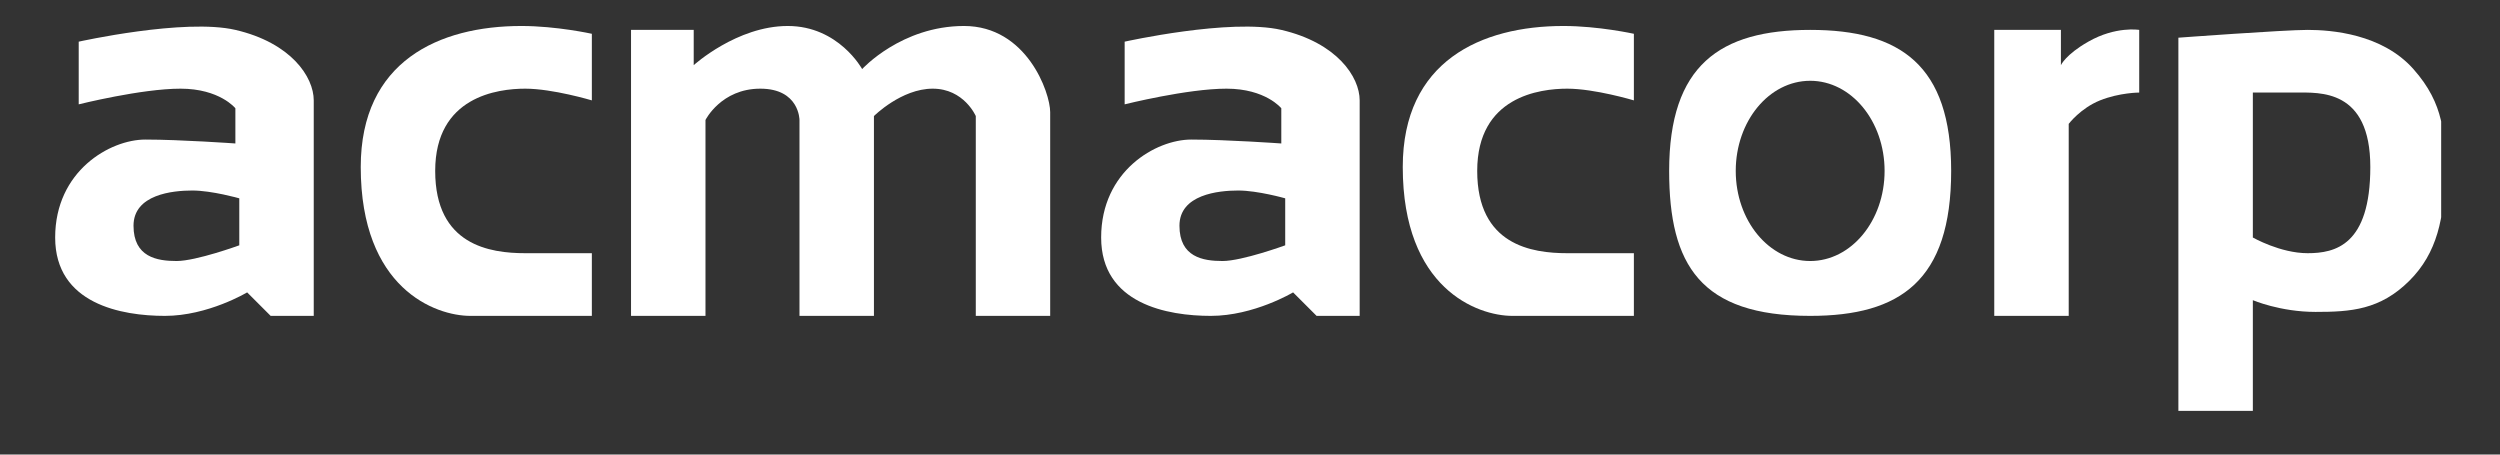
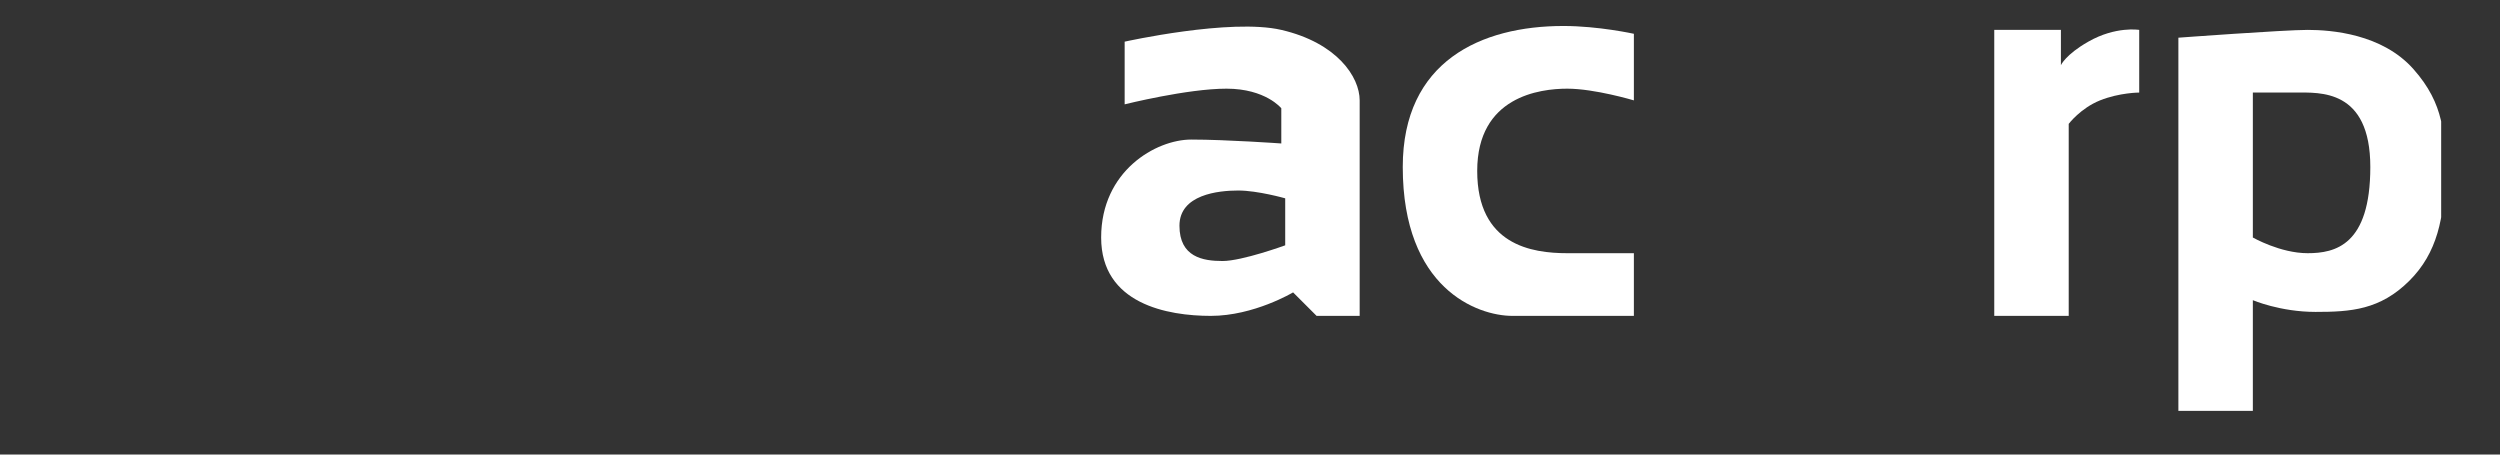
<svg xmlns="http://www.w3.org/2000/svg" width="220" zoomAndPan="magnify" viewBox="0 0 165 30" height="40" preserveAspectRatio="xMidYMid meet" version="1.0">
  <rect x="0" y="0" width="165" height="30" fill="#333333" stroke="none" />
  <defs>
    <clipPath id="ee0e4c39d8">
      <path d="M 23 1.715 L 40 1.715 L 40 21 L 23 21 Z M 23 1.715 " clip-rule="nonzero" />
    </clipPath>
    <clipPath id="77d4b47a0f">
      <path d="M 92 1.715 L 108 1.715 L 108 21 L 92 21 Z M 92 1.715 " clip-rule="nonzero" />
    </clipPath>
    <clipPath id="8274b38a06">
      <path d="M 41 1.715 L 70 1.715 L 70 21 L 41 21 Z M 41 1.715 " clip-rule="nonzero" />
    </clipPath>
    <clipPath id="b789eed7df">
-       <path d="M 3.617 1.715 L 21 1.715 L 21 21 L 3.617 21 Z M 3.617 1.715 " clip-rule="nonzero" />
-     </clipPath>
+       </clipPath>
    <clipPath id="73f873d5bf">
      <path d="M 72 1.715 L 90 1.715 L 90 21 L 72 21 Z M 72 1.715 " clip-rule="nonzero" />
    </clipPath>
    <clipPath id="5ba10f9aab">
      <path d="M 110 1.715 L 129 1.715 L 129 21 L 110 21 Z M 110 1.715 " clip-rule="nonzero" />
    </clipPath>
    <clipPath id="e33506abf3">
      <path d="M 131 1.715 L 142 1.715 L 142 21 L 131 21 Z M 131 1.715 " clip-rule="nonzero" />
    </clipPath>
    <clipPath id="833a28c425">
      <path d="M 143 1.715 L 161.117 1.715 L 161.117 27.117 L 143 27.117 Z M 143 1.715 " clip-rule="nonzero" />
    </clipPath>
  </defs>
  <g clip-path="url(#ee0e4c39d8)">
-     <path fill="#ffffff" d="M 39.062 2.23 L 39.062 6.625 C 39.062 6.625 36.477 5.852 34.668 5.852 C 32.859 5.852 28.723 6.367 28.723 11.281 C 28.723 16.191 32.34 16.711 34.668 16.711 C 36.996 16.711 39.062 16.711 39.062 16.711 L 39.062 20.848 C 39.062 20.848 33.375 20.848 31.047 20.848 C 28.723 20.848 23.809 19.035 23.809 11.023 C 23.809 4.039 28.98 1.715 34.41 1.715 C 36.738 1.715 39.062 2.23 39.062 2.23 Z M 39.062 2.23 " fill-opacity="1" fill-rule="nonzero" />
-   </g>
+     </g>
  <g clip-path="url(#77d4b47a0f)">
    <path fill="#ffffff" d="M 107.836 2.23 L 107.836 6.625 C 107.836 6.625 105.25 5.852 103.441 5.852 C 101.633 5.852 97.496 6.367 97.496 11.281 C 97.496 16.191 101.113 16.711 103.441 16.711 C 105.77 16.711 107.836 16.711 107.836 16.711 L 107.836 20.848 C 107.836 20.848 102.148 20.848 99.82 20.848 C 97.496 20.848 92.582 19.035 92.582 11.023 C 92.582 4.039 97.754 1.715 103.184 1.715 C 105.508 1.715 107.836 2.23 107.836 2.23 Z M 107.836 2.23 " fill-opacity="1" fill-rule="nonzero" />
  </g>
  <g clip-path="url(#8274b38a06)">
-     <path fill="#ffffff" d="M 41.648 1.973 L 41.648 20.848 L 46.562 20.848 L 46.562 7.918 C 46.562 7.918 47.594 5.852 50.18 5.852 C 52.766 5.852 52.766 7.918 52.766 7.918 L 52.766 20.848 L 57.68 20.848 L 57.68 7.66 C 57.68 7.66 59.488 5.852 61.559 5.852 C 63.625 5.852 64.402 7.66 64.402 7.66 L 64.402 20.848 L 69.312 20.848 C 69.312 20.848 69.312 8.695 69.312 7.402 C 69.312 6.109 67.762 1.715 63.625 1.715 C 59.488 1.715 56.902 4.559 56.902 4.559 C 56.902 4.559 55.352 1.715 51.992 1.715 C 48.629 1.715 45.785 4.301 45.785 4.301 L 45.785 1.973 Z M 41.648 1.973 " fill-opacity="1" fill-rule="nonzero" />
-   </g>
+     </g>
  <g clip-path="url(#b789eed7df)">
-     <path fill="#ffffff" d="M 20.707 6.625 C 20.707 8.176 20.707 20.848 20.707 20.848 L 17.863 20.848 L 16.312 19.297 C 16.312 19.297 13.727 20.848 10.883 20.848 C 8.039 20.848 3.641 20.07 3.641 15.676 C 3.641 11.281 7.262 9.211 9.59 9.211 C 11.914 9.211 15.535 9.469 15.535 9.469 L 15.535 7.145 C 15.535 7.145 14.5 5.852 11.914 5.852 C 9.332 5.852 5.195 6.887 5.195 6.887 L 5.195 2.75 C 5.195 2.75 12.176 1.195 15.535 1.973 C 19.207 2.824 20.707 5.074 20.707 6.625 Z M 15.793 13.09 C 15.793 13.09 13.984 12.574 12.691 12.574 C 11.398 12.574 8.812 12.832 8.812 14.898 C 8.812 16.969 10.363 17.227 11.656 17.227 C 12.949 17.227 15.793 16.191 15.793 16.191 Z M 15.793 13.09 " fill-opacity="1" fill-rule="evenodd" />
-   </g>
+     </g>
  <g clip-path="url(#73f873d5bf)">
    <path fill="#ffffff" d="M 89.738 6.625 C 89.738 8.176 89.738 20.848 89.738 20.848 L 86.895 20.848 L 85.344 19.297 C 85.344 19.297 82.758 20.848 79.914 20.848 C 77.07 20.848 72.676 20.07 72.676 15.676 C 72.676 11.281 76.293 9.211 78.621 9.211 C 80.949 9.211 84.566 9.469 84.566 9.469 L 84.566 7.145 C 84.566 7.145 83.531 5.852 80.949 5.852 C 78.363 5.852 74.227 6.887 74.227 6.887 L 74.227 2.75 C 74.227 2.75 81.207 1.195 84.566 1.973 C 88.238 2.824 89.738 5.074 89.738 6.625 Z M 84.824 13.09 C 84.824 13.09 83.016 12.574 81.723 12.574 C 80.43 12.574 77.844 12.832 77.844 14.898 C 77.844 16.969 79.395 17.227 80.688 17.227 C 81.98 17.227 84.824 16.191 84.824 16.191 Z M 84.824 13.09 " fill-opacity="1" fill-rule="evenodd" />
  </g>
  <g clip-path="url(#5ba10f9aab)">
-     <path fill="#ffffff" d="M 128.777 11.281 C 128.777 18.52 125.418 20.848 119.473 20.848 C 112.23 20.848 110.164 17.484 110.164 11.281 C 110.164 4.301 113.523 1.973 119.473 1.973 C 125.418 1.973 128.777 4.301 128.777 11.281 Z M 124.383 11.281 C 124.383 7.996 122.188 5.332 119.473 5.332 C 116.758 5.332 114.559 7.996 114.559 11.281 C 114.559 14.562 116.758 17.227 119.473 17.227 C 122.188 17.227 124.383 14.562 124.383 11.281 Z M 124.383 11.281 " fill-opacity="1" fill-rule="evenodd" />
-   </g>
+     </g>
  <g clip-path="url(#e33506abf3)">
    <path fill="#ffffff" d="M 131.621 1.973 L 131.621 20.848 L 136.535 20.848 L 136.535 8.176 C 136.535 8.176 137.312 7.145 138.602 6.625 C 139.895 6.109 141.188 6.109 141.188 6.109 L 141.188 1.973 C 141.188 1.973 139.637 1.715 137.828 2.75 C 136.328 3.602 136.02 4.301 136.02 4.301 L 136.02 1.973 Z M 131.621 1.973 " fill-opacity="1" fill-rule="nonzero" />
  </g>
  <g clip-path="url(#833a28c425)">
    <path fill="#ffffff" d="M 161.355 11.281 C 161.355 14.383 160.84 16.711 159.027 18.52 C 157.09 20.457 155.148 20.586 152.824 20.586 C 150.496 20.586 148.688 19.812 148.688 19.812 L 148.688 27.309 L 143.773 27.309 L 143.773 2.488 C 143.773 2.488 150.754 1.973 152.305 1.973 C 153.859 1.973 157.219 2.23 159.285 4.559 C 161.355 6.887 161.355 8.953 161.355 11.281 Z M 156.441 11.023 C 156.441 5.852 153.082 6.109 151.531 6.109 C 149.98 6.109 148.688 6.109 148.688 6.109 L 148.688 15.676 C 148.688 15.676 150.496 16.711 152.305 16.711 C 154.117 16.711 156.441 16.191 156.441 11.023 Z M 156.441 11.023 " fill-opacity="1" fill-rule="evenodd" />
  </g>
</svg>